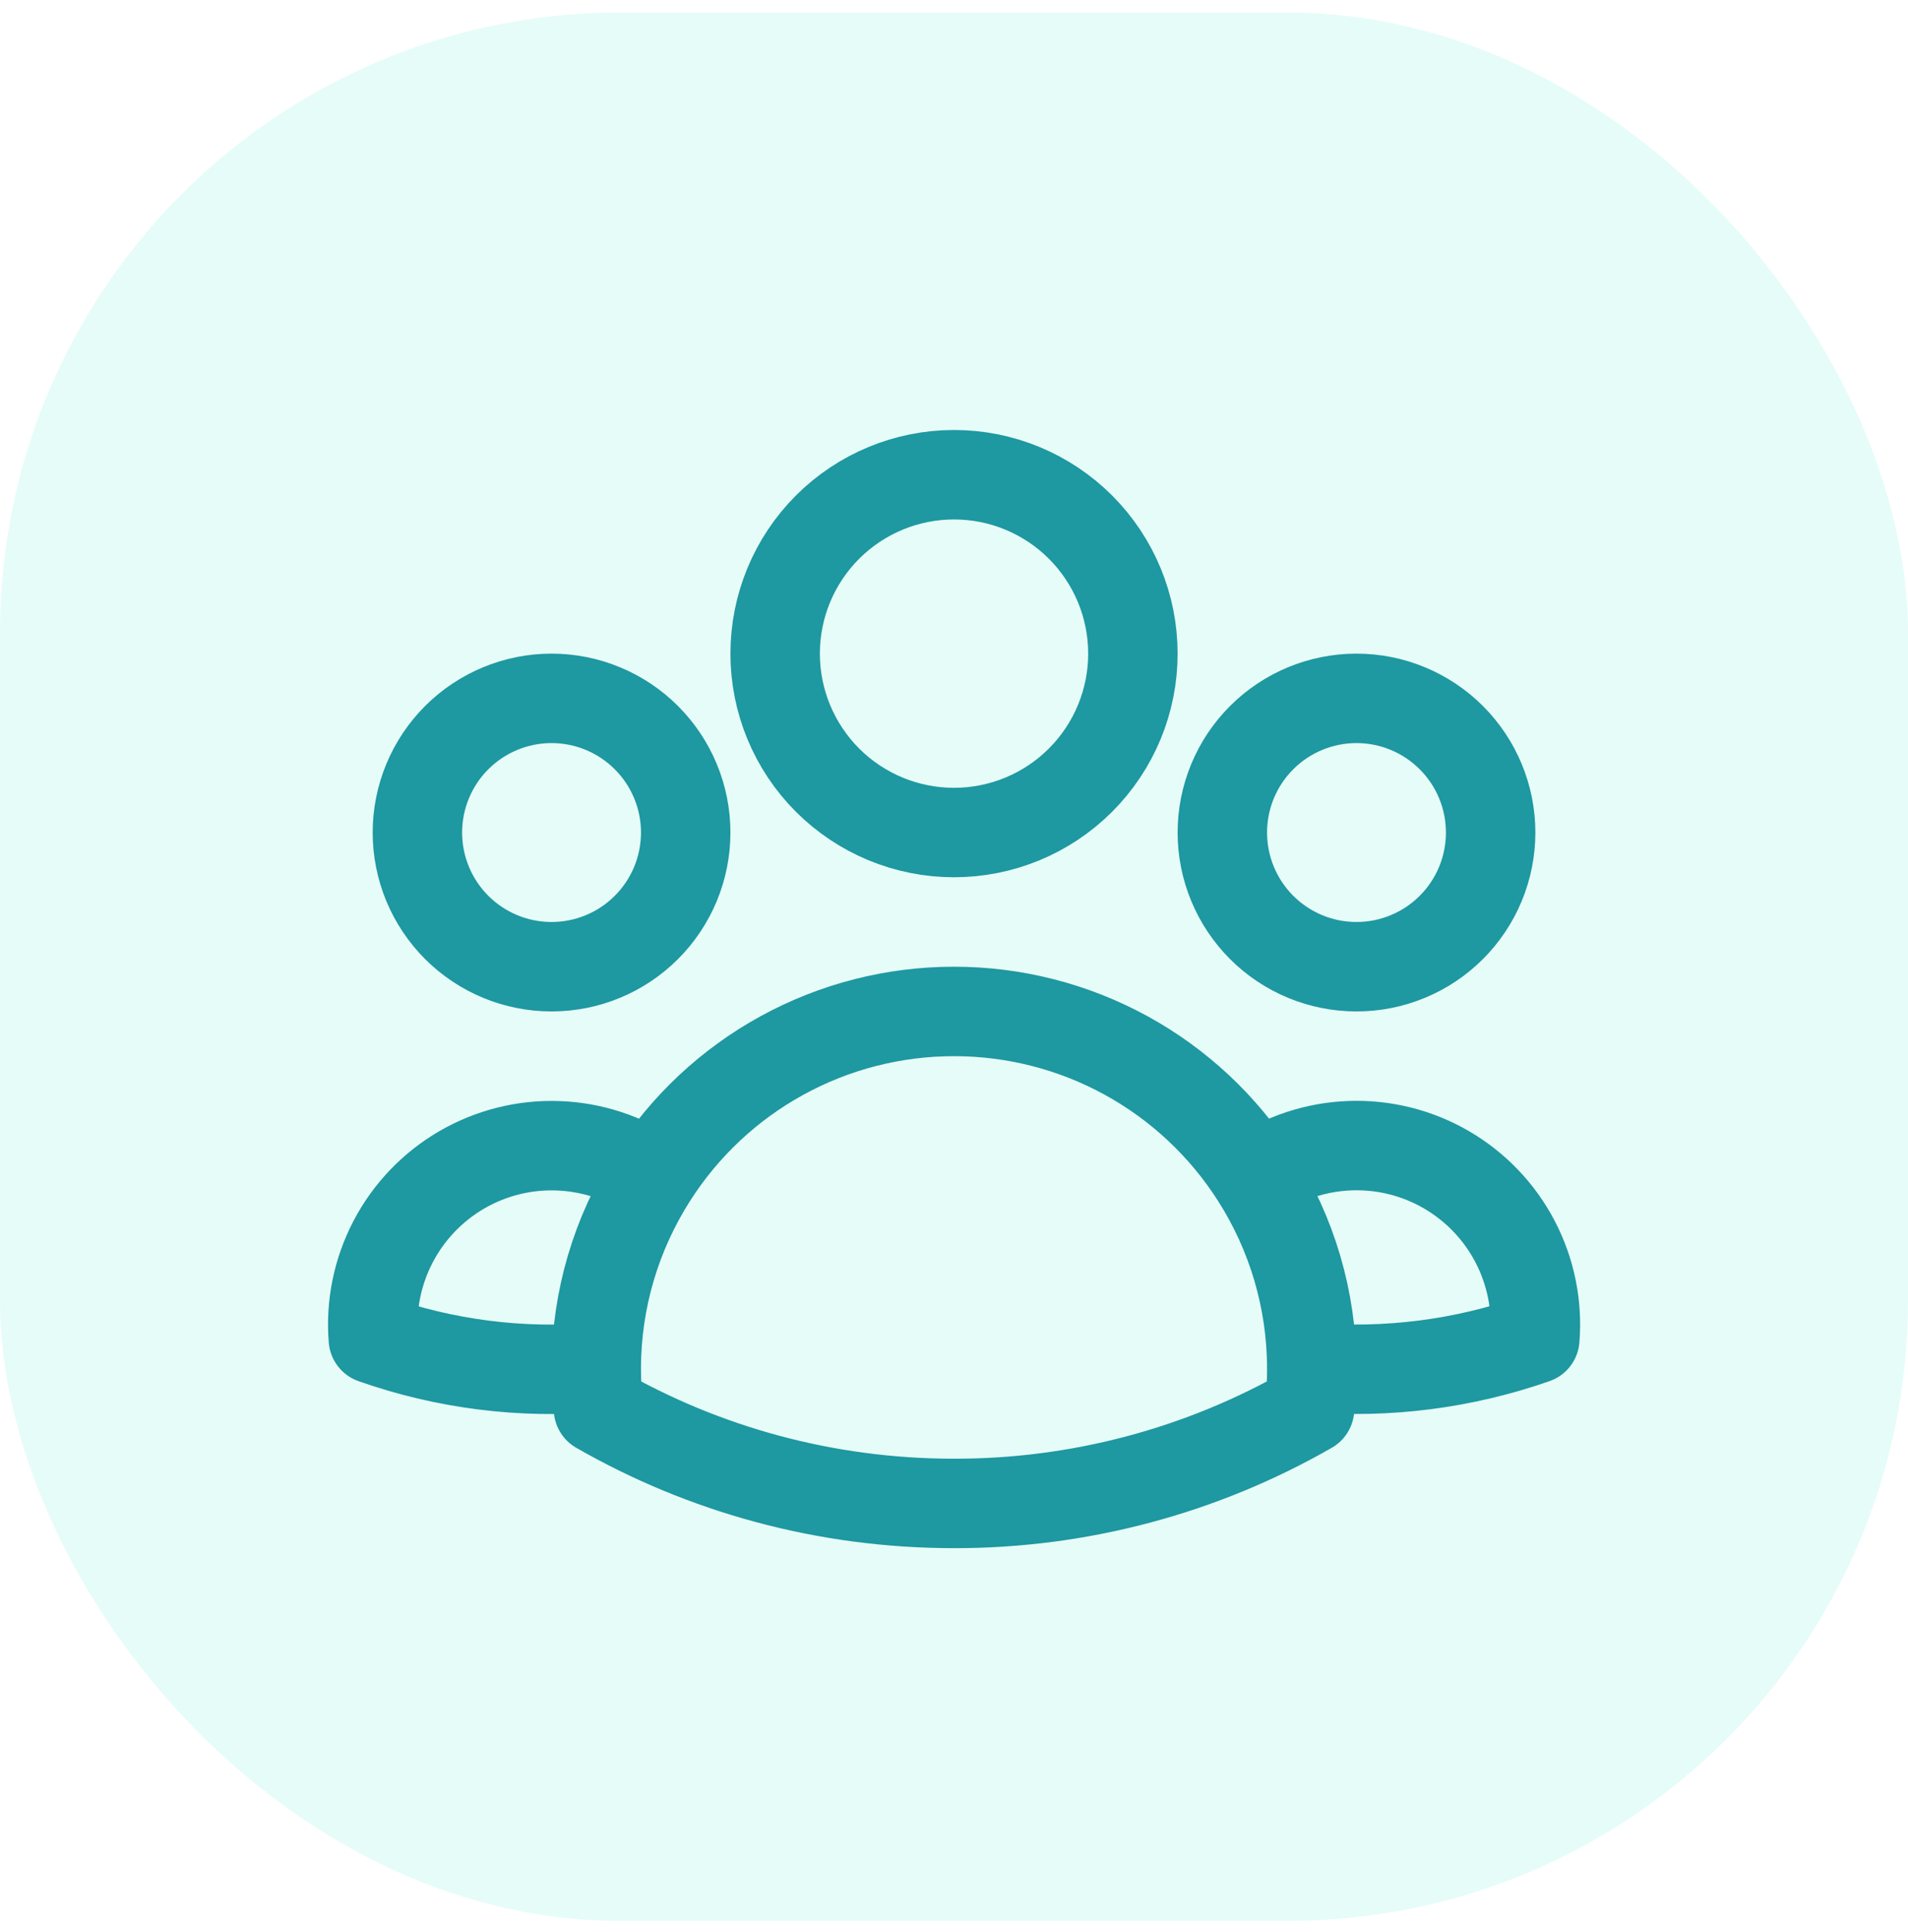
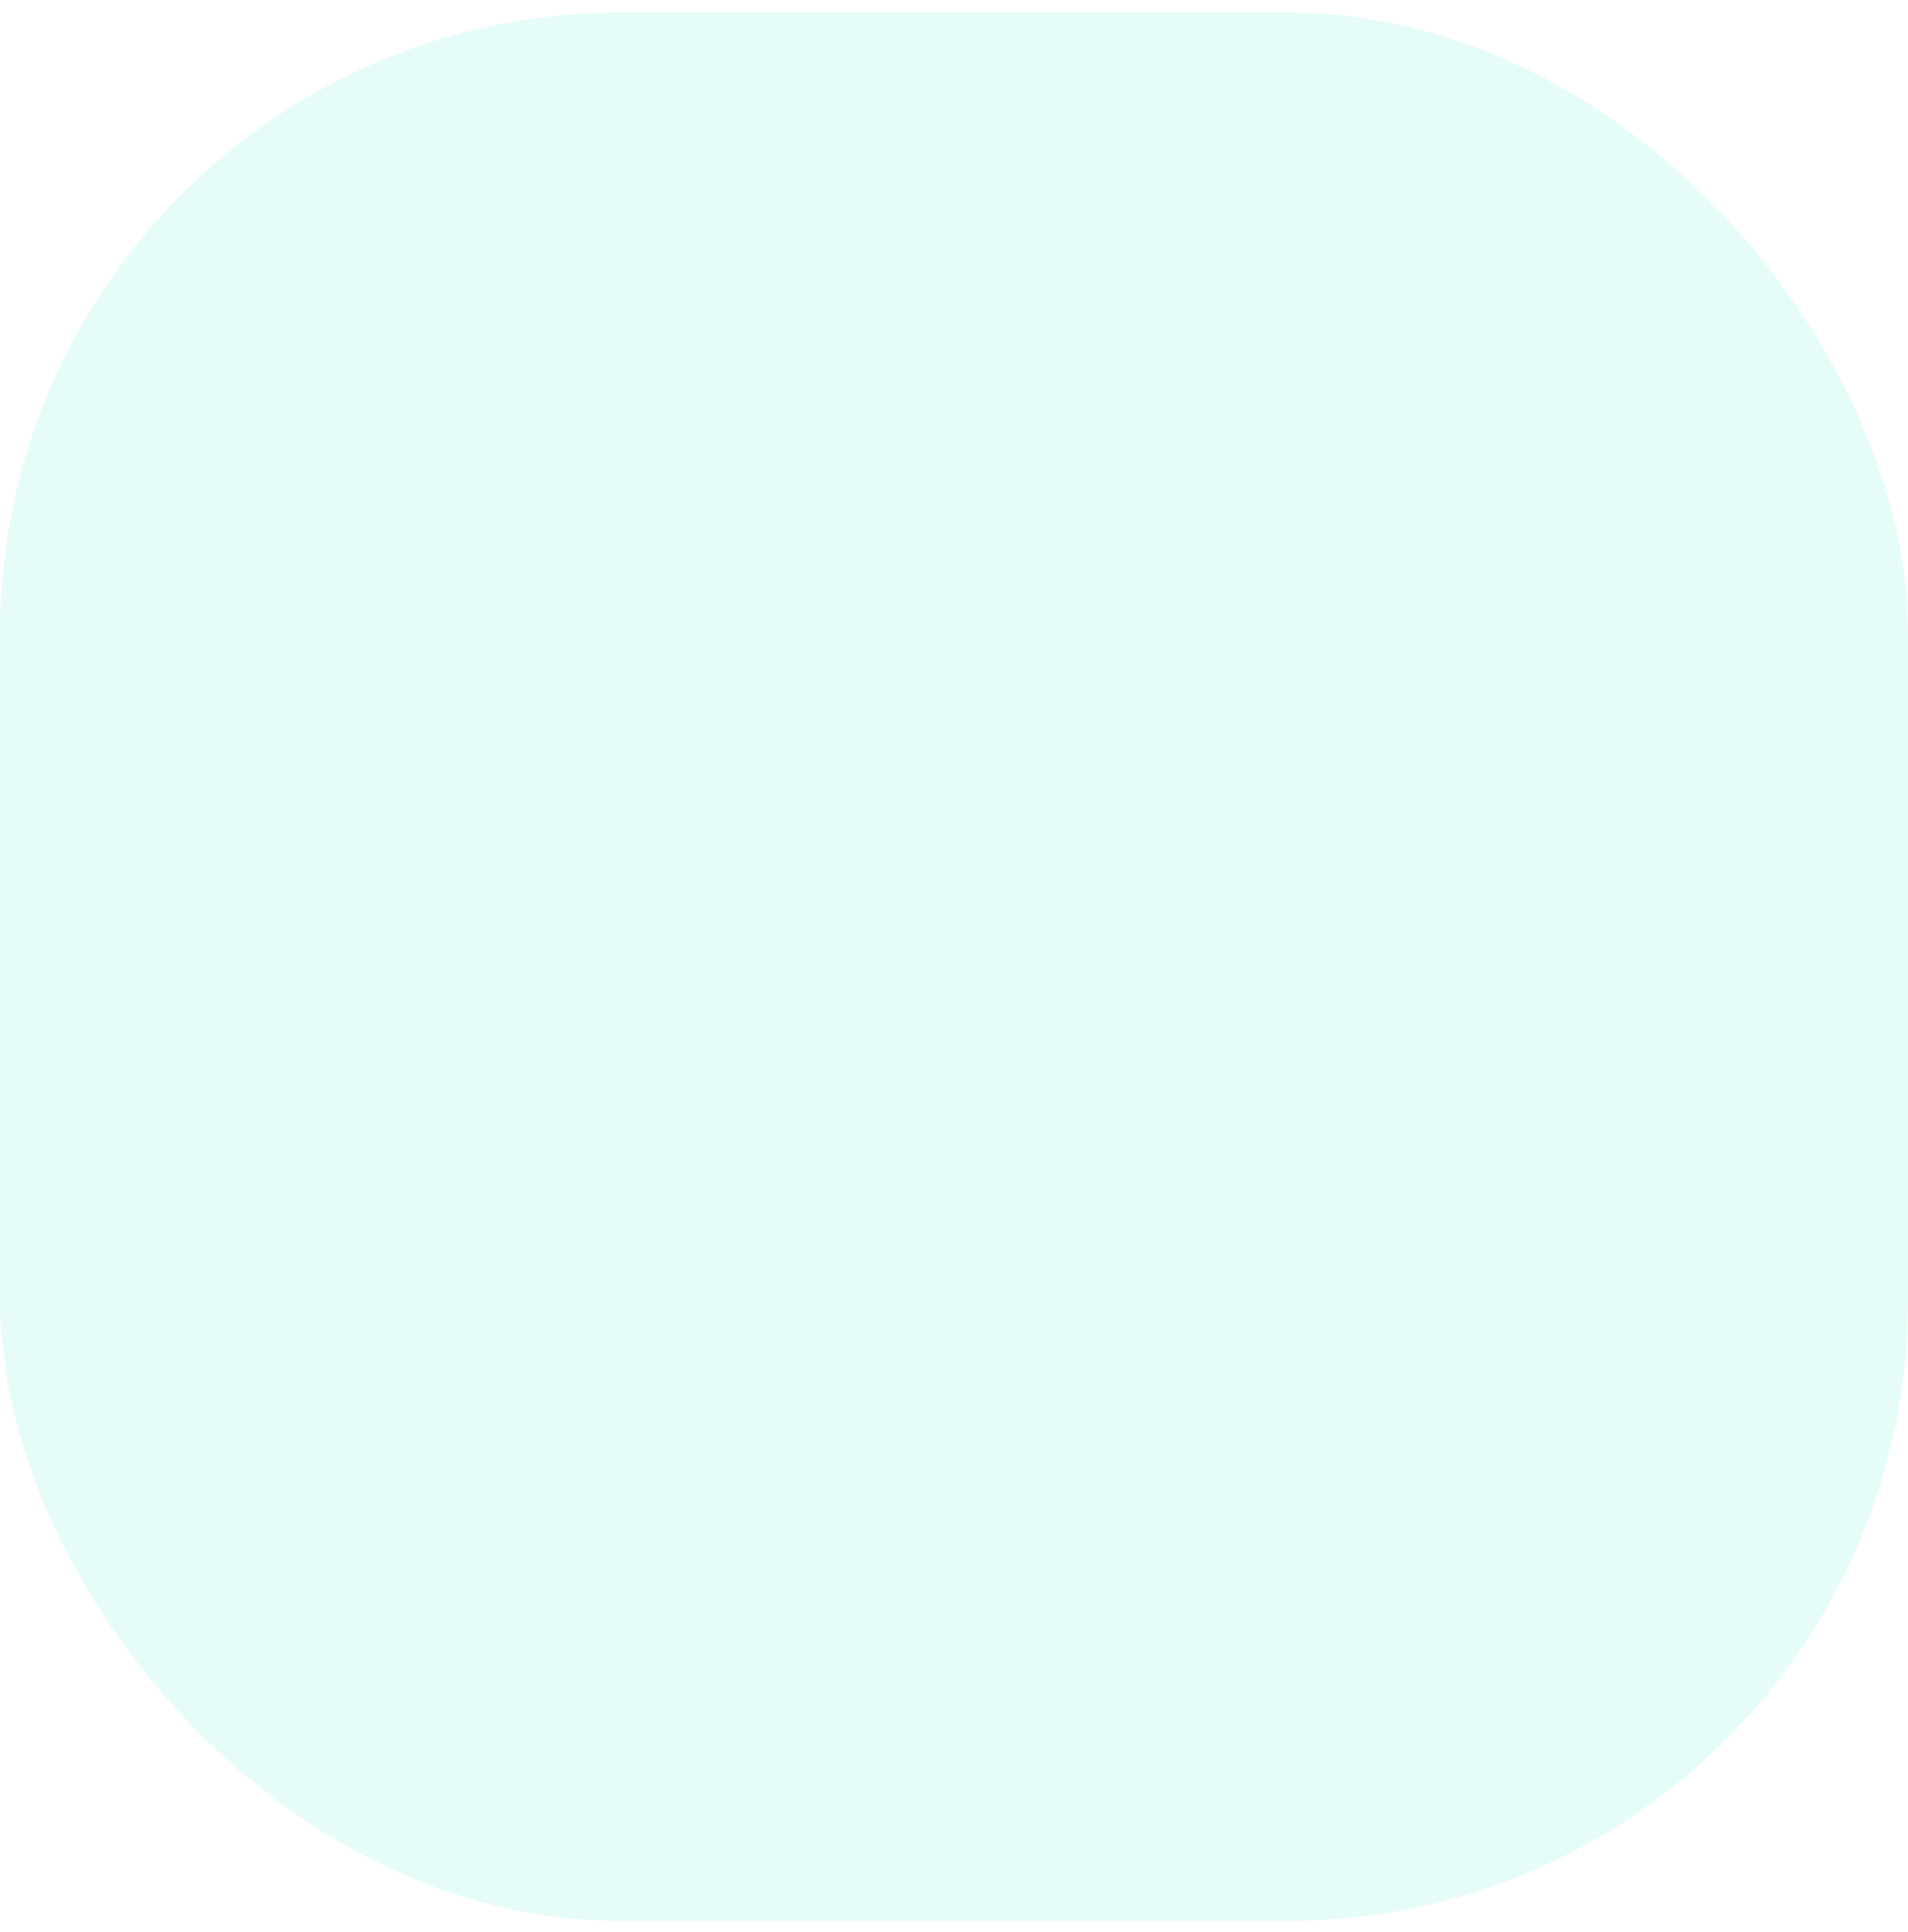
<svg xmlns="http://www.w3.org/2000/svg" width="80" height="81" viewBox="0 0 80 81" fill="none">
  <rect y="0.526" width="80" height="80" rx="26" fill="#79EEDD" fill-opacity="0.18" />
-   <path d="M52.648 49.329C53.818 48.53 55.19 48.079 56.605 48.028C58.02 47.976 59.421 48.326 60.645 49.037C61.87 49.749 62.868 50.792 63.524 52.047C64.18 53.302 64.468 54.717 64.353 56.129C61.354 57.177 58.168 57.585 55.001 57.326C54.991 54.493 54.175 51.718 52.648 49.331C51.293 47.206 49.424 45.456 47.213 44.245C45.002 43.034 42.522 42.4 40.001 42.401C37.48 42.4 35 43.034 32.79 44.246C30.58 45.457 28.711 47.206 27.356 49.331M54.998 57.324L55.001 57.401C55.001 57.964 54.971 58.519 54.908 59.066C50.372 61.669 45.231 63.035 40.001 63.026C34.576 63.026 29.483 61.586 25.093 59.066C25.029 58.488 24.998 57.906 25.001 57.324M25.001 57.324C21.835 57.592 18.651 57.186 15.653 56.131C15.539 54.72 15.827 53.306 16.483 52.051C17.139 50.797 18.137 49.753 19.361 49.042C20.585 48.331 21.985 47.98 23.4 48.032C24.815 48.083 26.186 48.533 27.356 49.331M25.001 57.324C25.01 54.491 25.83 51.718 27.356 49.331M47.501 27.401C47.501 29.39 46.711 31.298 45.304 32.705C43.898 34.111 41.99 34.901 40.001 34.901C38.012 34.901 36.104 34.111 34.697 32.705C33.291 31.298 32.501 29.39 32.501 27.401C32.501 25.412 33.291 23.505 34.697 22.098C36.104 20.692 38.012 19.901 40.001 19.901C41.99 19.901 43.898 20.692 45.304 22.098C46.711 23.505 47.501 25.412 47.501 27.401ZM62.501 34.901C62.501 35.64 62.355 36.371 62.073 37.054C61.79 37.736 61.376 38.356 60.853 38.879C60.331 39.401 59.711 39.816 59.028 40.098C58.346 40.381 57.614 40.526 56.876 40.526C56.137 40.526 55.406 40.381 54.723 40.098C54.041 39.816 53.421 39.401 52.898 38.879C52.376 38.356 51.962 37.736 51.679 37.054C51.396 36.371 51.251 35.64 51.251 34.901C51.251 33.41 51.843 31.979 52.898 30.924C53.953 29.869 55.384 29.276 56.876 29.276C58.368 29.276 59.798 29.869 60.853 30.924C61.908 31.979 62.501 33.41 62.501 34.901ZM28.751 34.901C28.751 35.64 28.605 36.371 28.323 37.054C28.04 37.736 27.626 38.356 27.103 38.879C26.581 39.401 25.961 39.816 25.278 40.098C24.596 40.381 23.864 40.526 23.126 40.526C22.387 40.526 21.656 40.381 20.973 40.098C20.291 39.816 19.671 39.401 19.148 38.879C18.626 38.356 18.212 37.736 17.929 37.054C17.646 36.371 17.501 35.64 17.501 34.901C17.501 33.41 18.093 31.979 19.148 30.924C20.203 29.869 21.634 29.276 23.126 29.276C24.618 29.276 26.048 29.869 27.103 30.924C28.158 31.979 28.751 33.41 28.751 34.901Z" stroke="#1E98A1" stroke-width="3.75" stroke-linecap="round" stroke-linejoin="round" />
</svg>